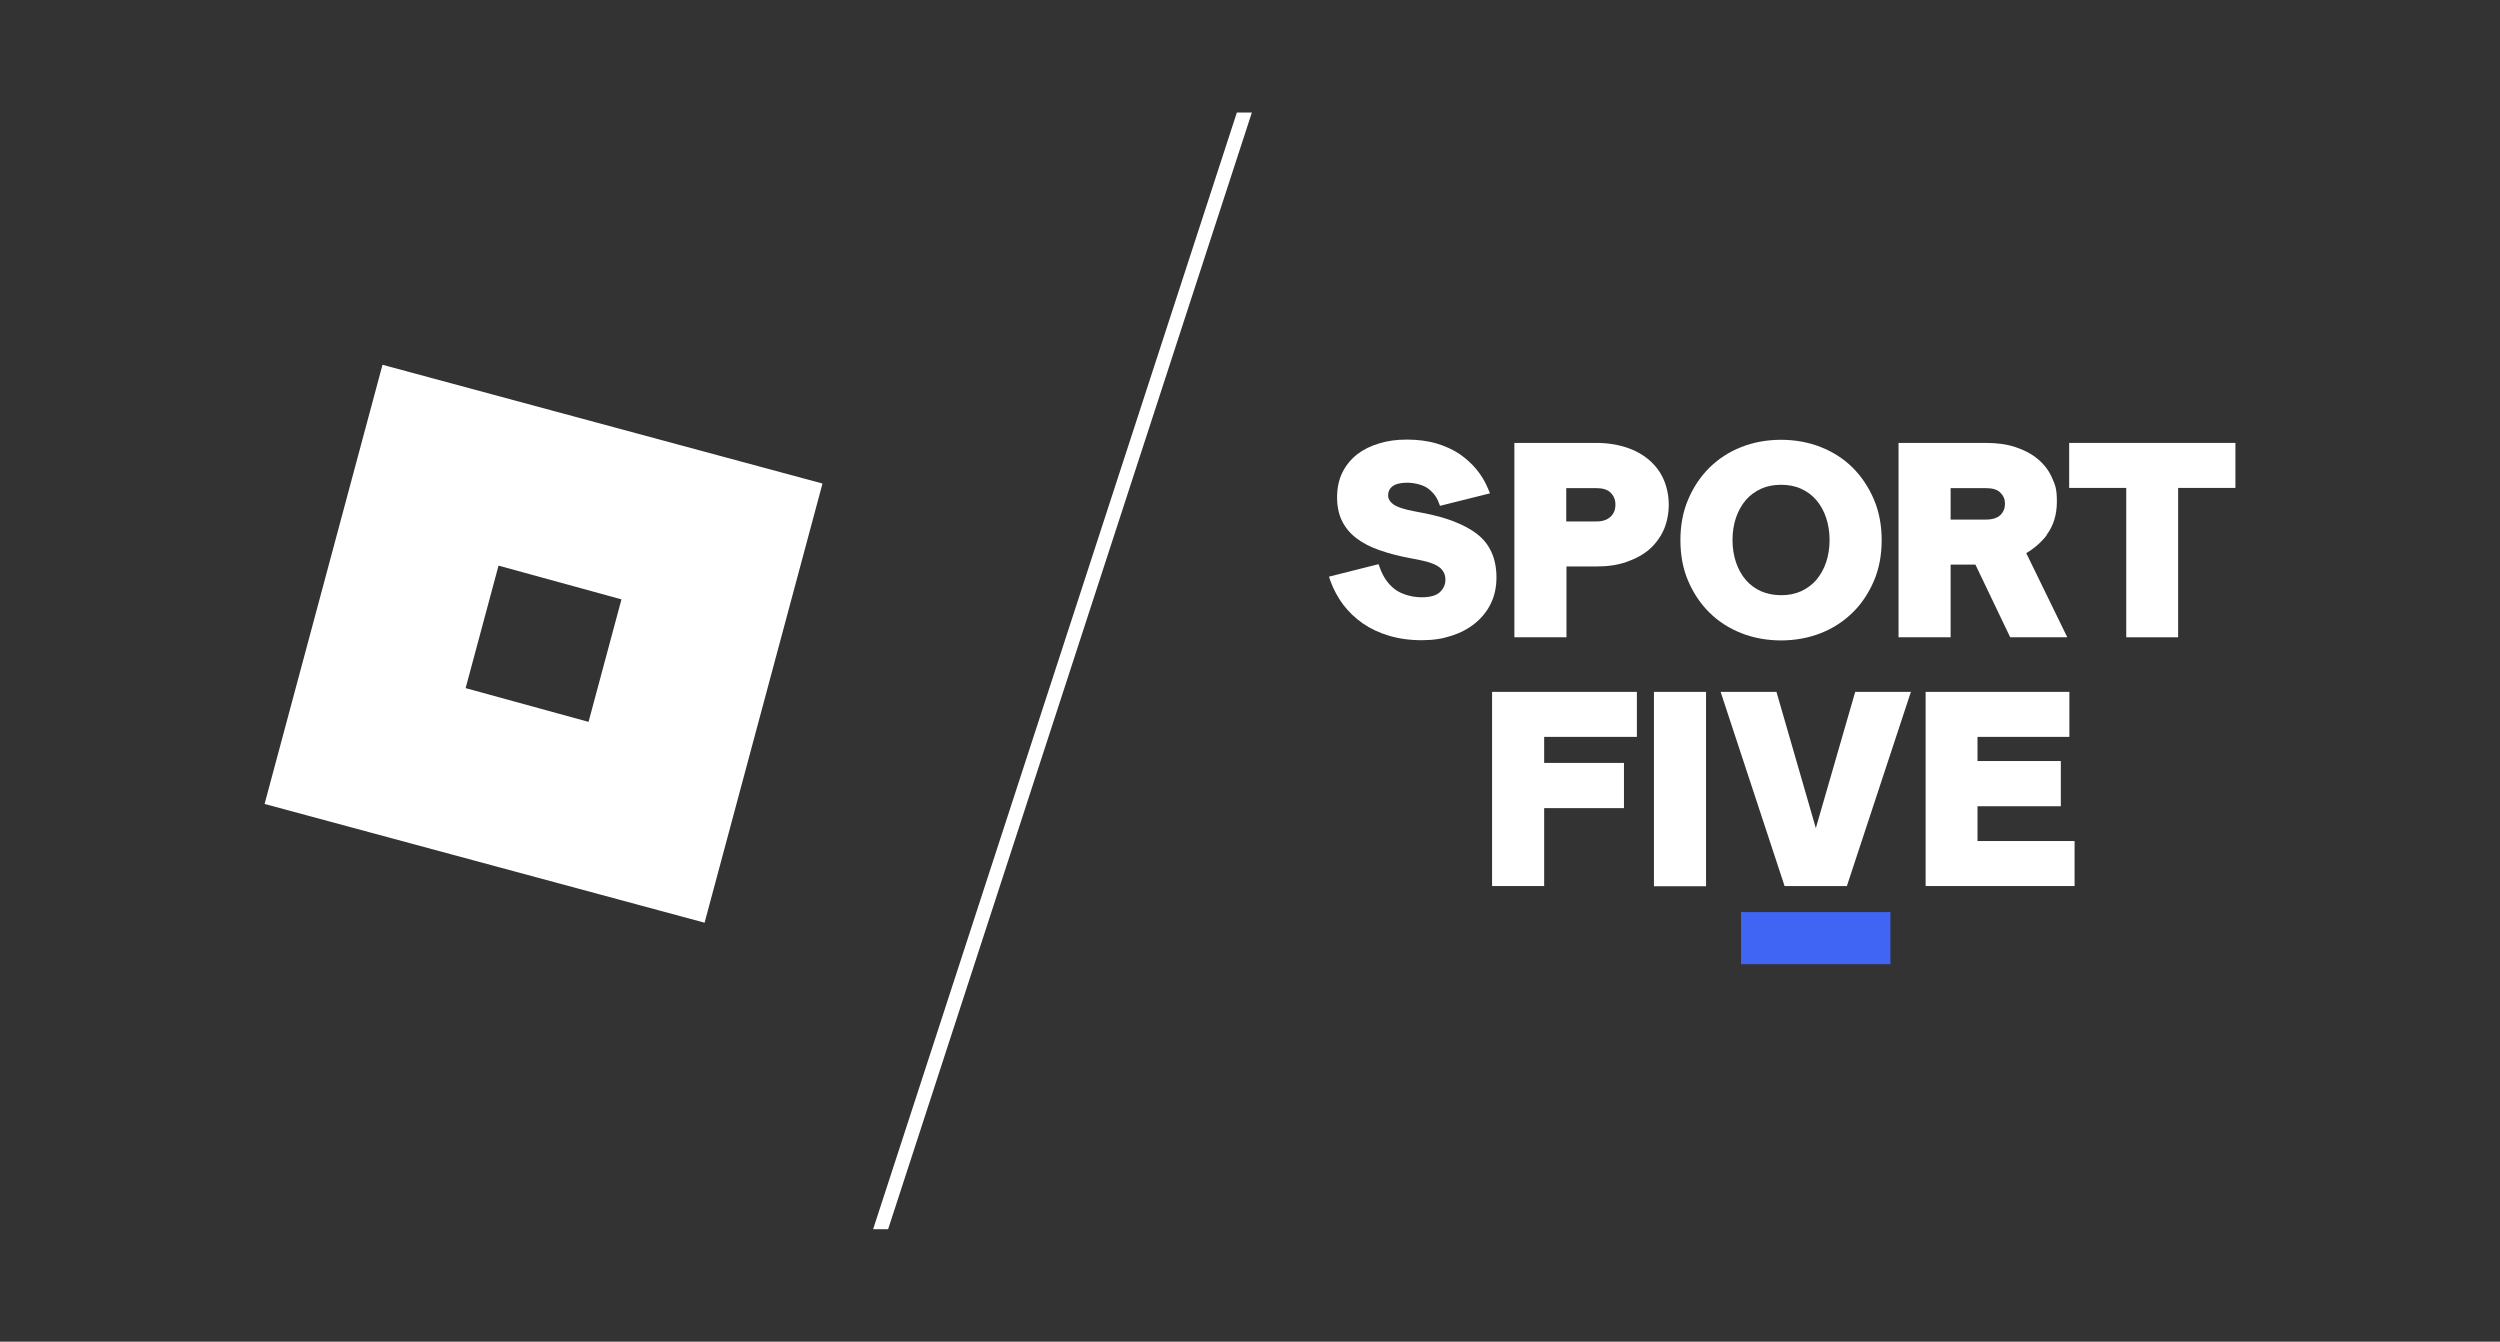
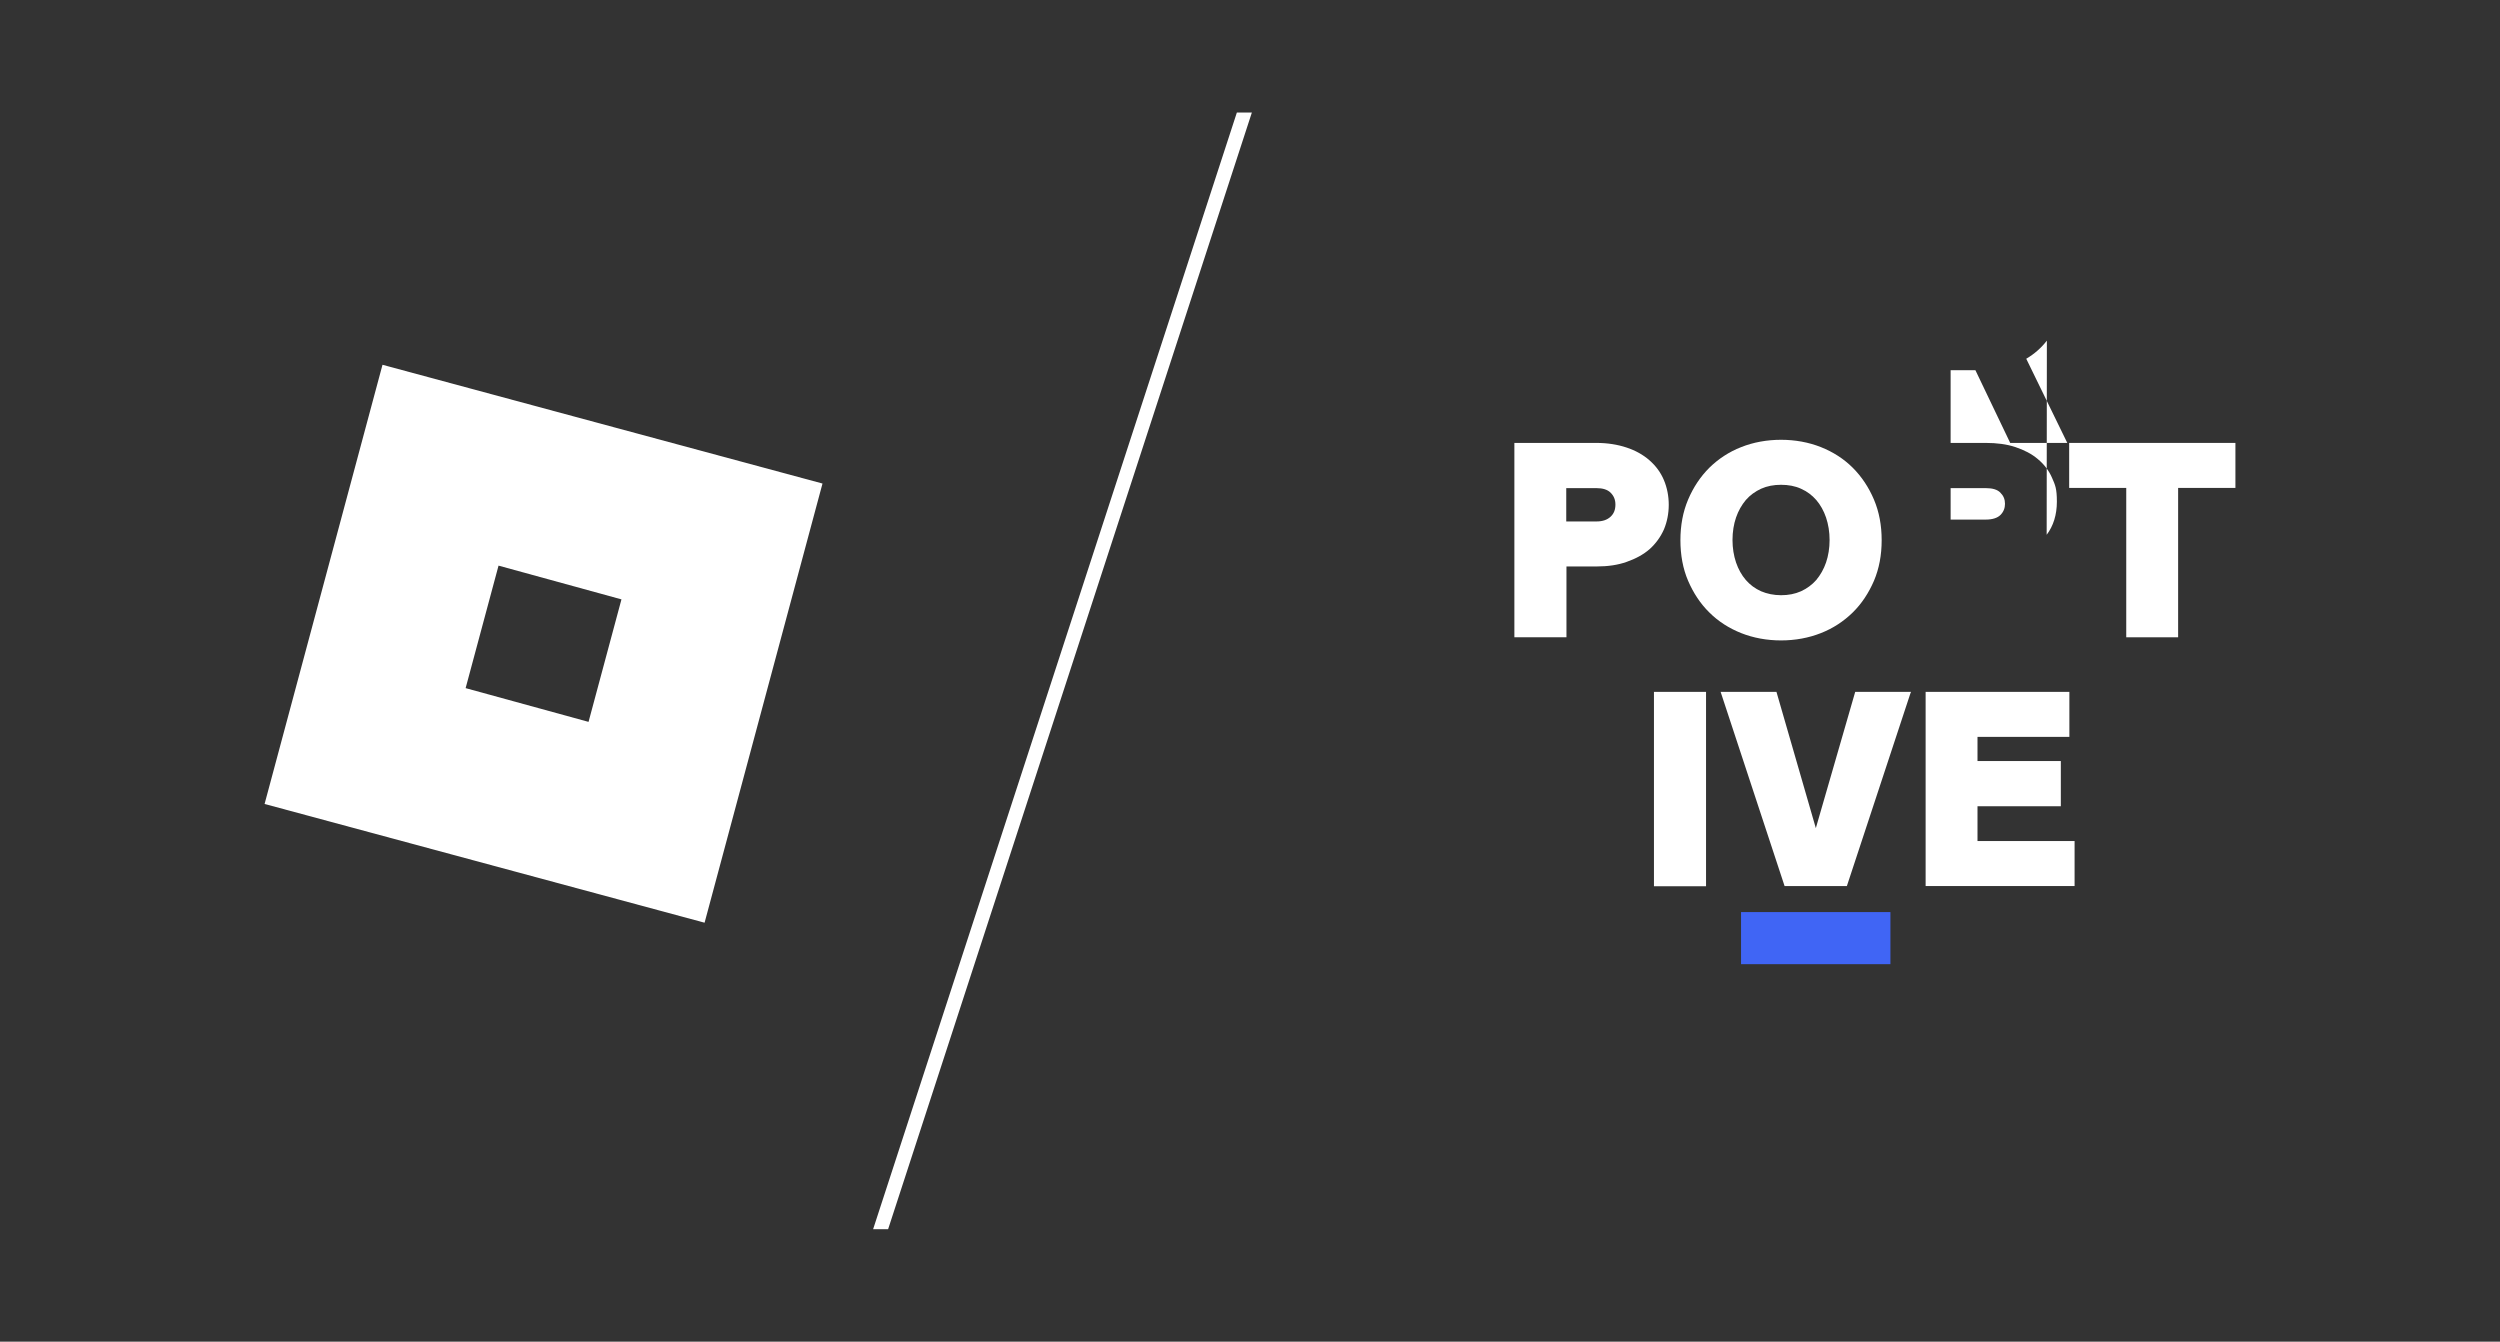
<svg xmlns="http://www.w3.org/2000/svg" id="Ebene_1" data-name="Ebene 1" version="1.1" viewBox="0 0 1200 644">
  <rect x="0" y="0" width="1200" height="644" fill="#333333" stroke="none" />
  <polygon points="593.7 54 419.1 590 426.3 590 600.9 54 593.7 54" fill="#fff" stroke-width="0" />
  <path d="M338.2,442.9l-211.2-57,56.6-210.8,105.6,28.5,105.6,28.5-56.6,210.8ZM298.3,287.7l-59-16.2-15.8,58.8,59,16.2,15.8-58.8Z" fill="#fff" stroke-width="0" />
  <g>
    <rect x="835.7" y="437.8" width="71.7" height="25" fill="#4065f5" stroke-width="0" />
-     <polygon points="716.2 425.3 741.2 425.3 741.2 387.9 779.5 387.9 779.5 366.2 741.2 366.2 741.2 353.7 785.7 353.7 785.7 332.1 716.2 332.1 716.2 425.3" fill="#fff" stroke-width="0" />
    <rect x="793.9" y="332.1" width="25" height="93.3" fill="#fff" stroke-width="0" />
    <polygon points="871.6 397.5 852.7 332.1 825.9 332.1 856.6 425.3 886.5 425.3 917 332.8 917.3 332.1 890.5 332.1 871.6 397.5" fill="#fff" stroke-width="0" />
    <polygon points="949.2 403.7 949.2 387 989.2 387 989.2 365.3 949.2 365.3 949.2 353.7 993.3 353.7 993.3 332.1 924.3 332.1 924.3 425.3 995.8 425.3 995.8 403.7 949.2 403.7" fill="#fff" stroke-width="0" />
-     <path d="M709,256.3c-6.1-4.6-14.8-8-26.1-10.1l-4.1-.8c-4.8-.9-8.2-2-10.1-3.4-1.6-1.2-2.4-2.6-2.4-4.3s.7-3.2,2-4.2c1.5-1.2,3.9-1.8,7.1-1.8s7.4.9,9.8,2.6c2.5,1.8,4.3,4,5.3,6.7l.7,1.8,24-6-1-2.4c-1.4-3.3-3.2-6.3-5.5-9.1-2.3-2.8-5.1-5.3-8.3-7.5-3.2-2.1-7-3.8-11.1-5-4.2-1.2-8.9-1.8-14-1.8s-9.2.6-13.2,1.8c-4.1,1.2-7.7,3-10.7,5.3-3,2.4-5.4,5.3-7.1,8.8-1.7,3.5-2.5,7.4-2.5,11.8s.8,8.2,2.4,11.4c1.6,3.3,4,6.1,7.1,8.4,3,2.3,6.8,4.2,11.2,5.7,4.3,1.5,9.3,2.8,14.8,3.8l4.1.8c4.7.9,8,2.2,9.9,3.8,1.7,1.5,2.5,3.4,2.5,5.7s-.9,4.2-2.6,5.9c-1.8,1.7-4.8,2.5-8.9,2.5s-9.4-1.3-12.7-3.8c-3.3-2.5-5.7-6-7.2-10.2l-.7-1.9-23.8,6,.8,2.3c1.4,3.9,3.5,7.7,6,11.1,2.6,3.4,5.7,6.4,9.4,9,3.6,2.5,7.8,4.5,12.5,5.9,4.6,1.4,9.9,2.2,15.7,2.2s10-.7,14.3-2.1c4.4-1.4,8.2-3.4,11.4-6,3.2-2.6,5.8-5.8,7.6-9.5,1.8-3.7,2.7-7.9,2.7-12.5,0-9.2-3.2-16.3-9.6-21.1" fill="#fff" stroke-width="0" />
    <path d="M845.3,234.6c2.9-1.3,6.1-1.9,9.6-1.9s6.8.6,9.6,1.9c2.9,1.3,5.3,3.1,7.3,5.4,2,2.3,3.6,5.2,4.7,8.4,1.1,3.3,1.7,6.9,1.7,10.8s-.6,7.6-1.7,10.8c-1.1,3.2-2.7,6-4.7,8.4-2,2.3-4.5,4.1-7.3,5.4-2.9,1.3-6.1,1.9-9.6,1.9s-6.8-.7-9.6-1.9c-2.9-1.3-5.3-3.1-7.3-5.4-2-2.3-3.6-5.2-4.7-8.4-1.1-3.3-1.7-6.9-1.7-10.8s.6-7.6,1.7-10.8c1.1-3.2,2.7-6,4.7-8.4,2-2.3,4.5-4.1,7.3-5.4M889.3,224.5c-4.3-4.3-9.5-7.6-15.3-9.9-5.8-2.3-12.3-3.5-19.1-3.5s-13.3,1.2-19.1,3.5c-5.9,2.3-11,5.7-15.3,9.9-4.3,4.3-7.7,9.4-10.2,15.3-2.5,5.9-3.7,12.4-3.7,19.5s1.2,13.7,3.7,19.5c2.5,5.8,5.9,11,10.2,15.2,4.3,4.3,9.5,7.6,15.3,9.9,5.8,2.3,12.3,3.5,19.1,3.5s13.3-1.2,19.1-3.5c5.9-2.3,11-5.7,15.3-9.9,4.3-4.2,7.7-9.4,10.2-15.2,2.5-5.9,3.7-12.4,3.7-19.5s-1.2-13.6-3.7-19.5c-2.5-5.9-5.9-11-10.2-15.3" fill="#fff" stroke-width="0" />
-     <path d="M962.4,241.8c0,2.1-.7,3.9-2.2,5.4-1.4,1.4-3.8,2.2-7,2.2h-16.9v-15.1h16.9c3.2,0,5.6.7,7,2.2,1.5,1.5,2.2,3.2,2.2,5.4M982.4,256.7c3.2-4.2,4.9-9.6,4.9-15.9s-.8-8-2.3-11.4c-1.5-3.5-3.8-6.5-6.8-9-2.9-2.5-6.6-4.4-10.8-5.8-4.2-1.4-9-2-14.2-2h-41.9v93.3h25v-34.9h11.9l16.7,34.9h27.4l-19.7-40.4c3.9-2.3,7.2-5.2,9.9-8.7" fill="#fff" stroke-width="0" />
+     <path d="M962.4,241.8c0,2.1-.7,3.9-2.2,5.4-1.4,1.4-3.8,2.2-7,2.2h-16.9v-15.1h16.9c3.2,0,5.6.7,7,2.2,1.5,1.5,2.2,3.2,2.2,5.4M982.4,256.7c3.2-4.2,4.9-9.6,4.9-15.9s-.8-8-2.3-11.4c-1.5-3.5-3.8-6.5-6.8-9-2.9-2.5-6.6-4.4-10.8-5.8-4.2-1.4-9-2-14.2-2h-41.9h25v-34.9h11.9l16.7,34.9h27.4l-19.7-40.4c3.9-2.3,7.2-5.2,9.9-8.7" fill="#fff" stroke-width="0" />
    <polygon points="993.2 234.2 1020.6 234.2 1020.6 305.9 1045.5 305.9 1045.5 234.2 1073 234.2 1073 212.6 993.2 212.6 993.2 234.2" fill="#fff" stroke-width="0" />
    <path d="M775.4,242.2c0,2.4-.7,4.3-2.3,5.8-1.6,1.5-3.8,2.3-6.8,2.3h-14.5v-16h14.5c3,0,5.3.7,6.8,2.2,1.5,1.5,2.3,3.3,2.3,5.7M791.7,220.9c-3-2.6-6.7-4.7-11-6.1-4.2-1.4-9.1-2.2-14.4-2.2h-39.4v93.3h25v-34h14.5c5.4,0,10.2-.7,14.4-2.2,4.3-1.5,8-3.5,11-6.1,3-2.7,5.3-5.9,6.9-9.5,1.5-3.6,2.3-7.6,2.3-11.8s-.8-8.2-2.3-11.8c-1.5-3.6-3.8-6.8-6.9-9.5" fill="#fff" stroke-width="0" />
  </g>
</svg>